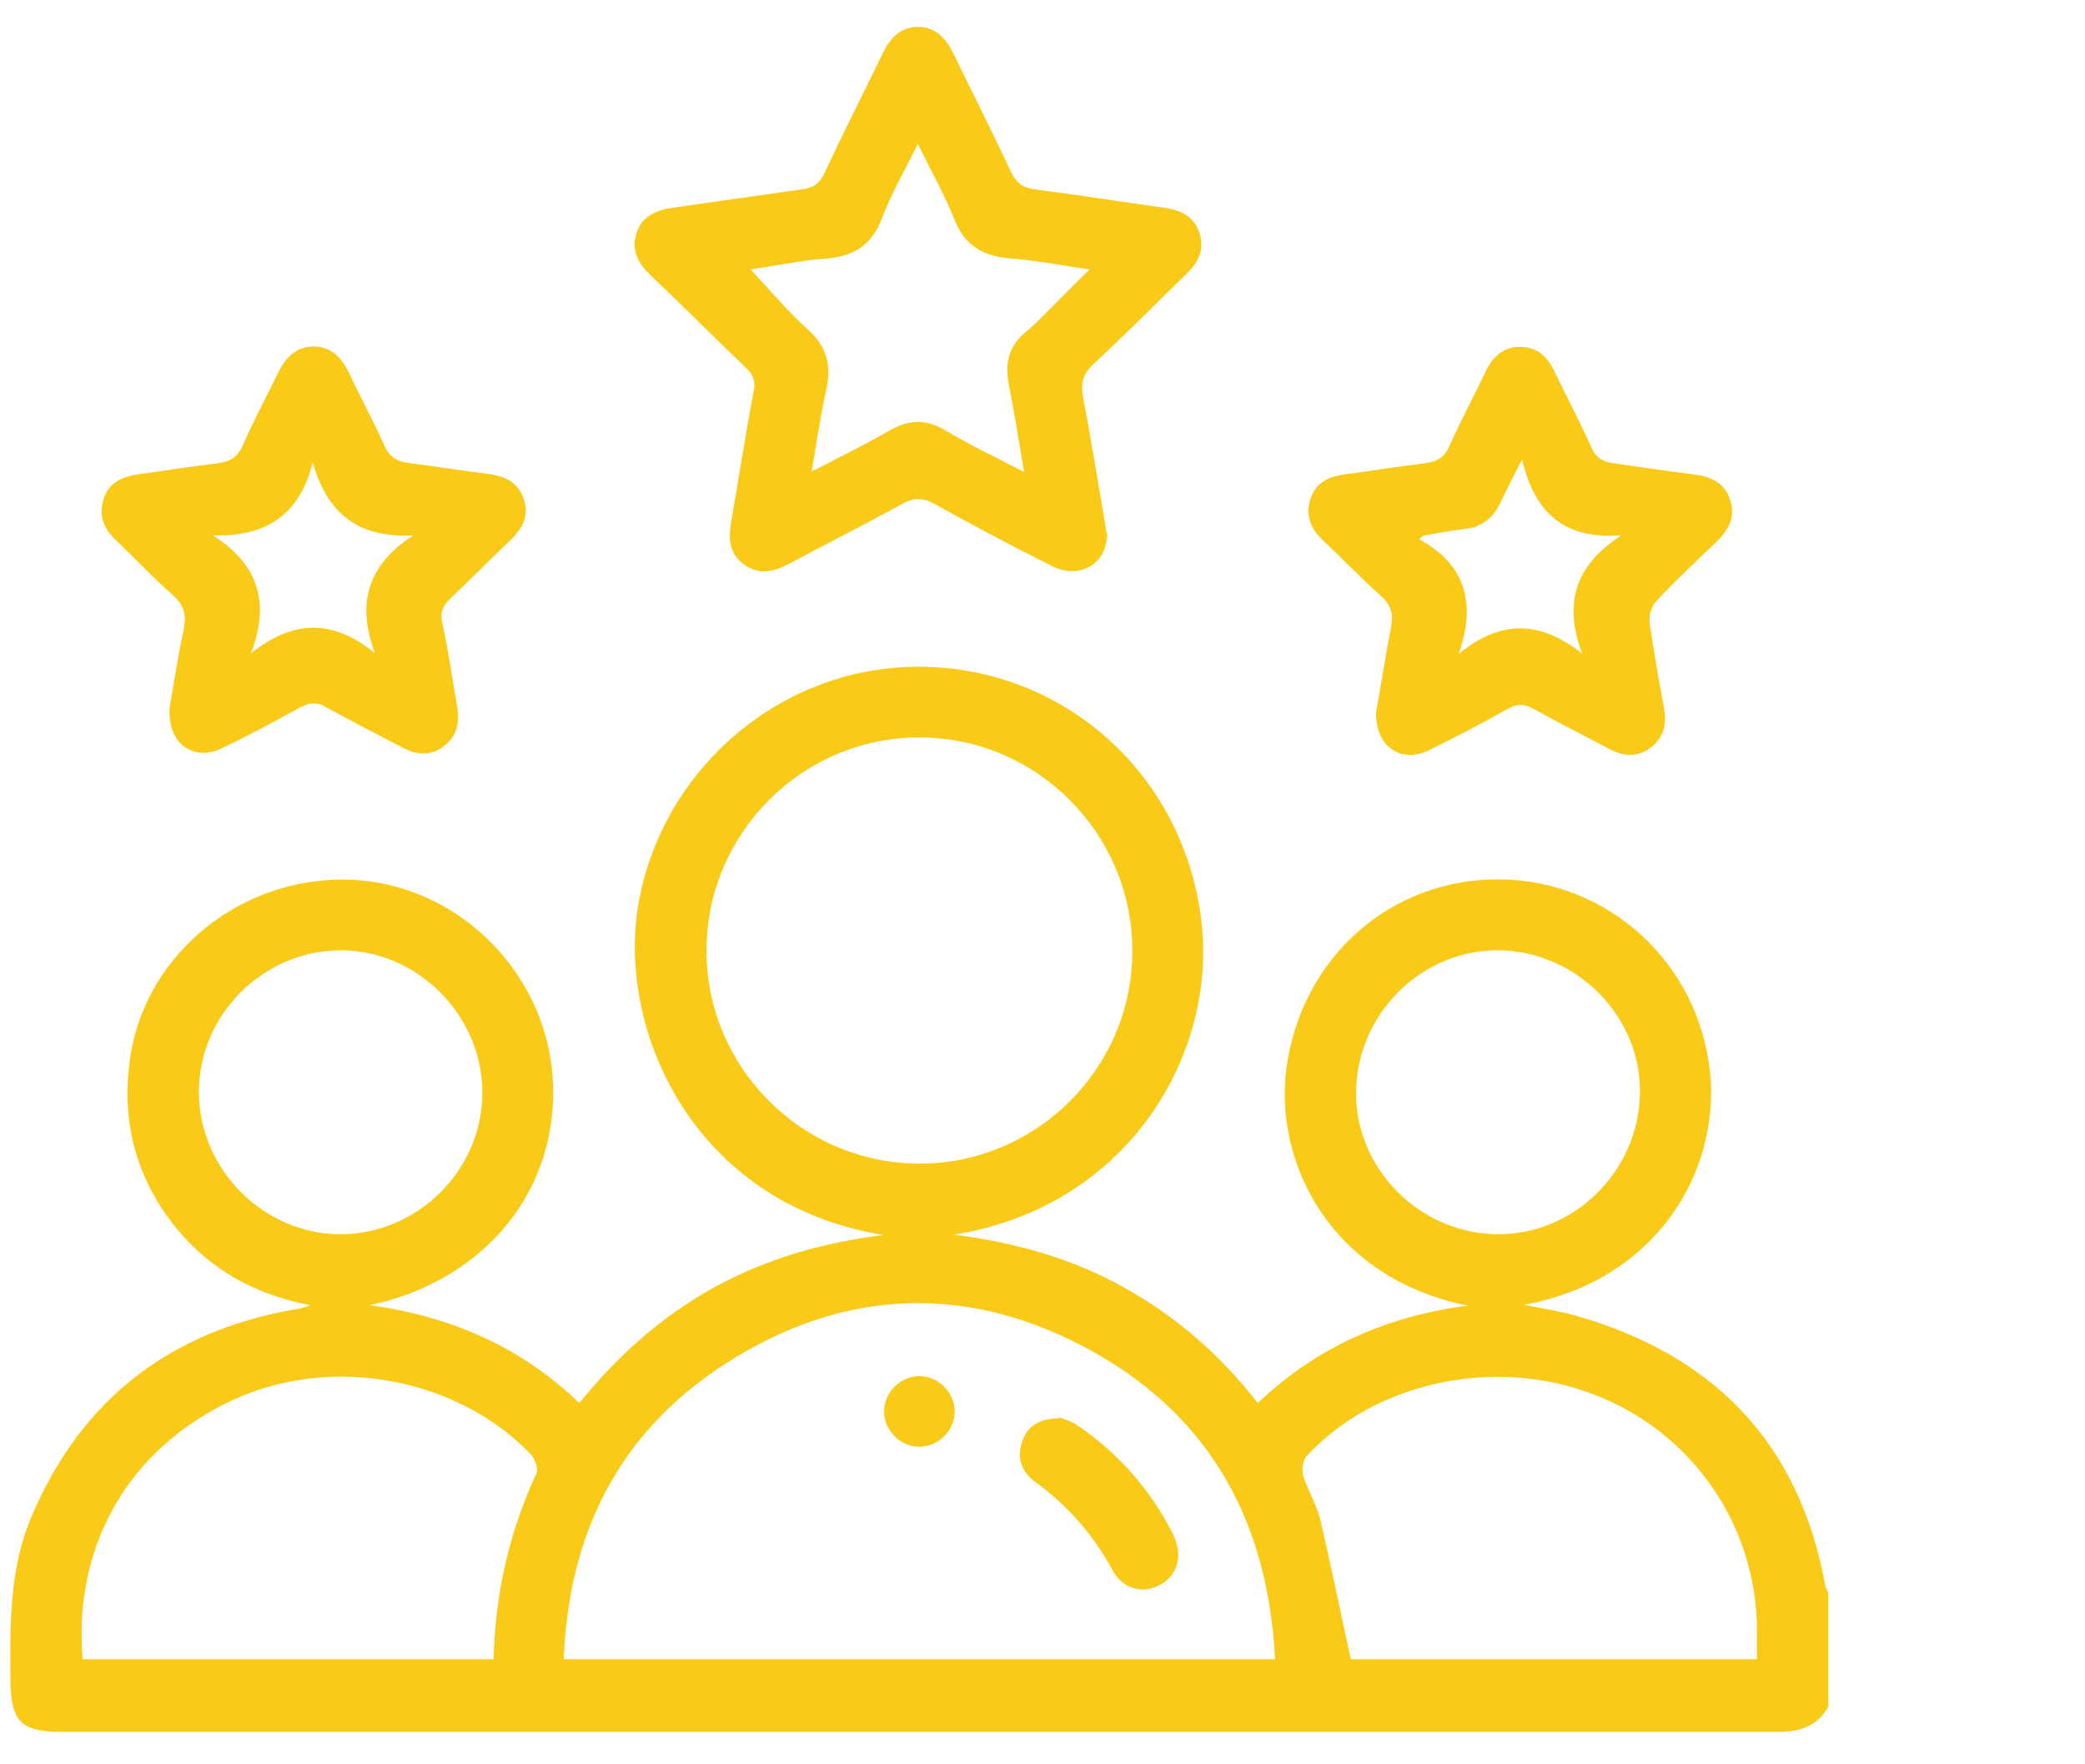
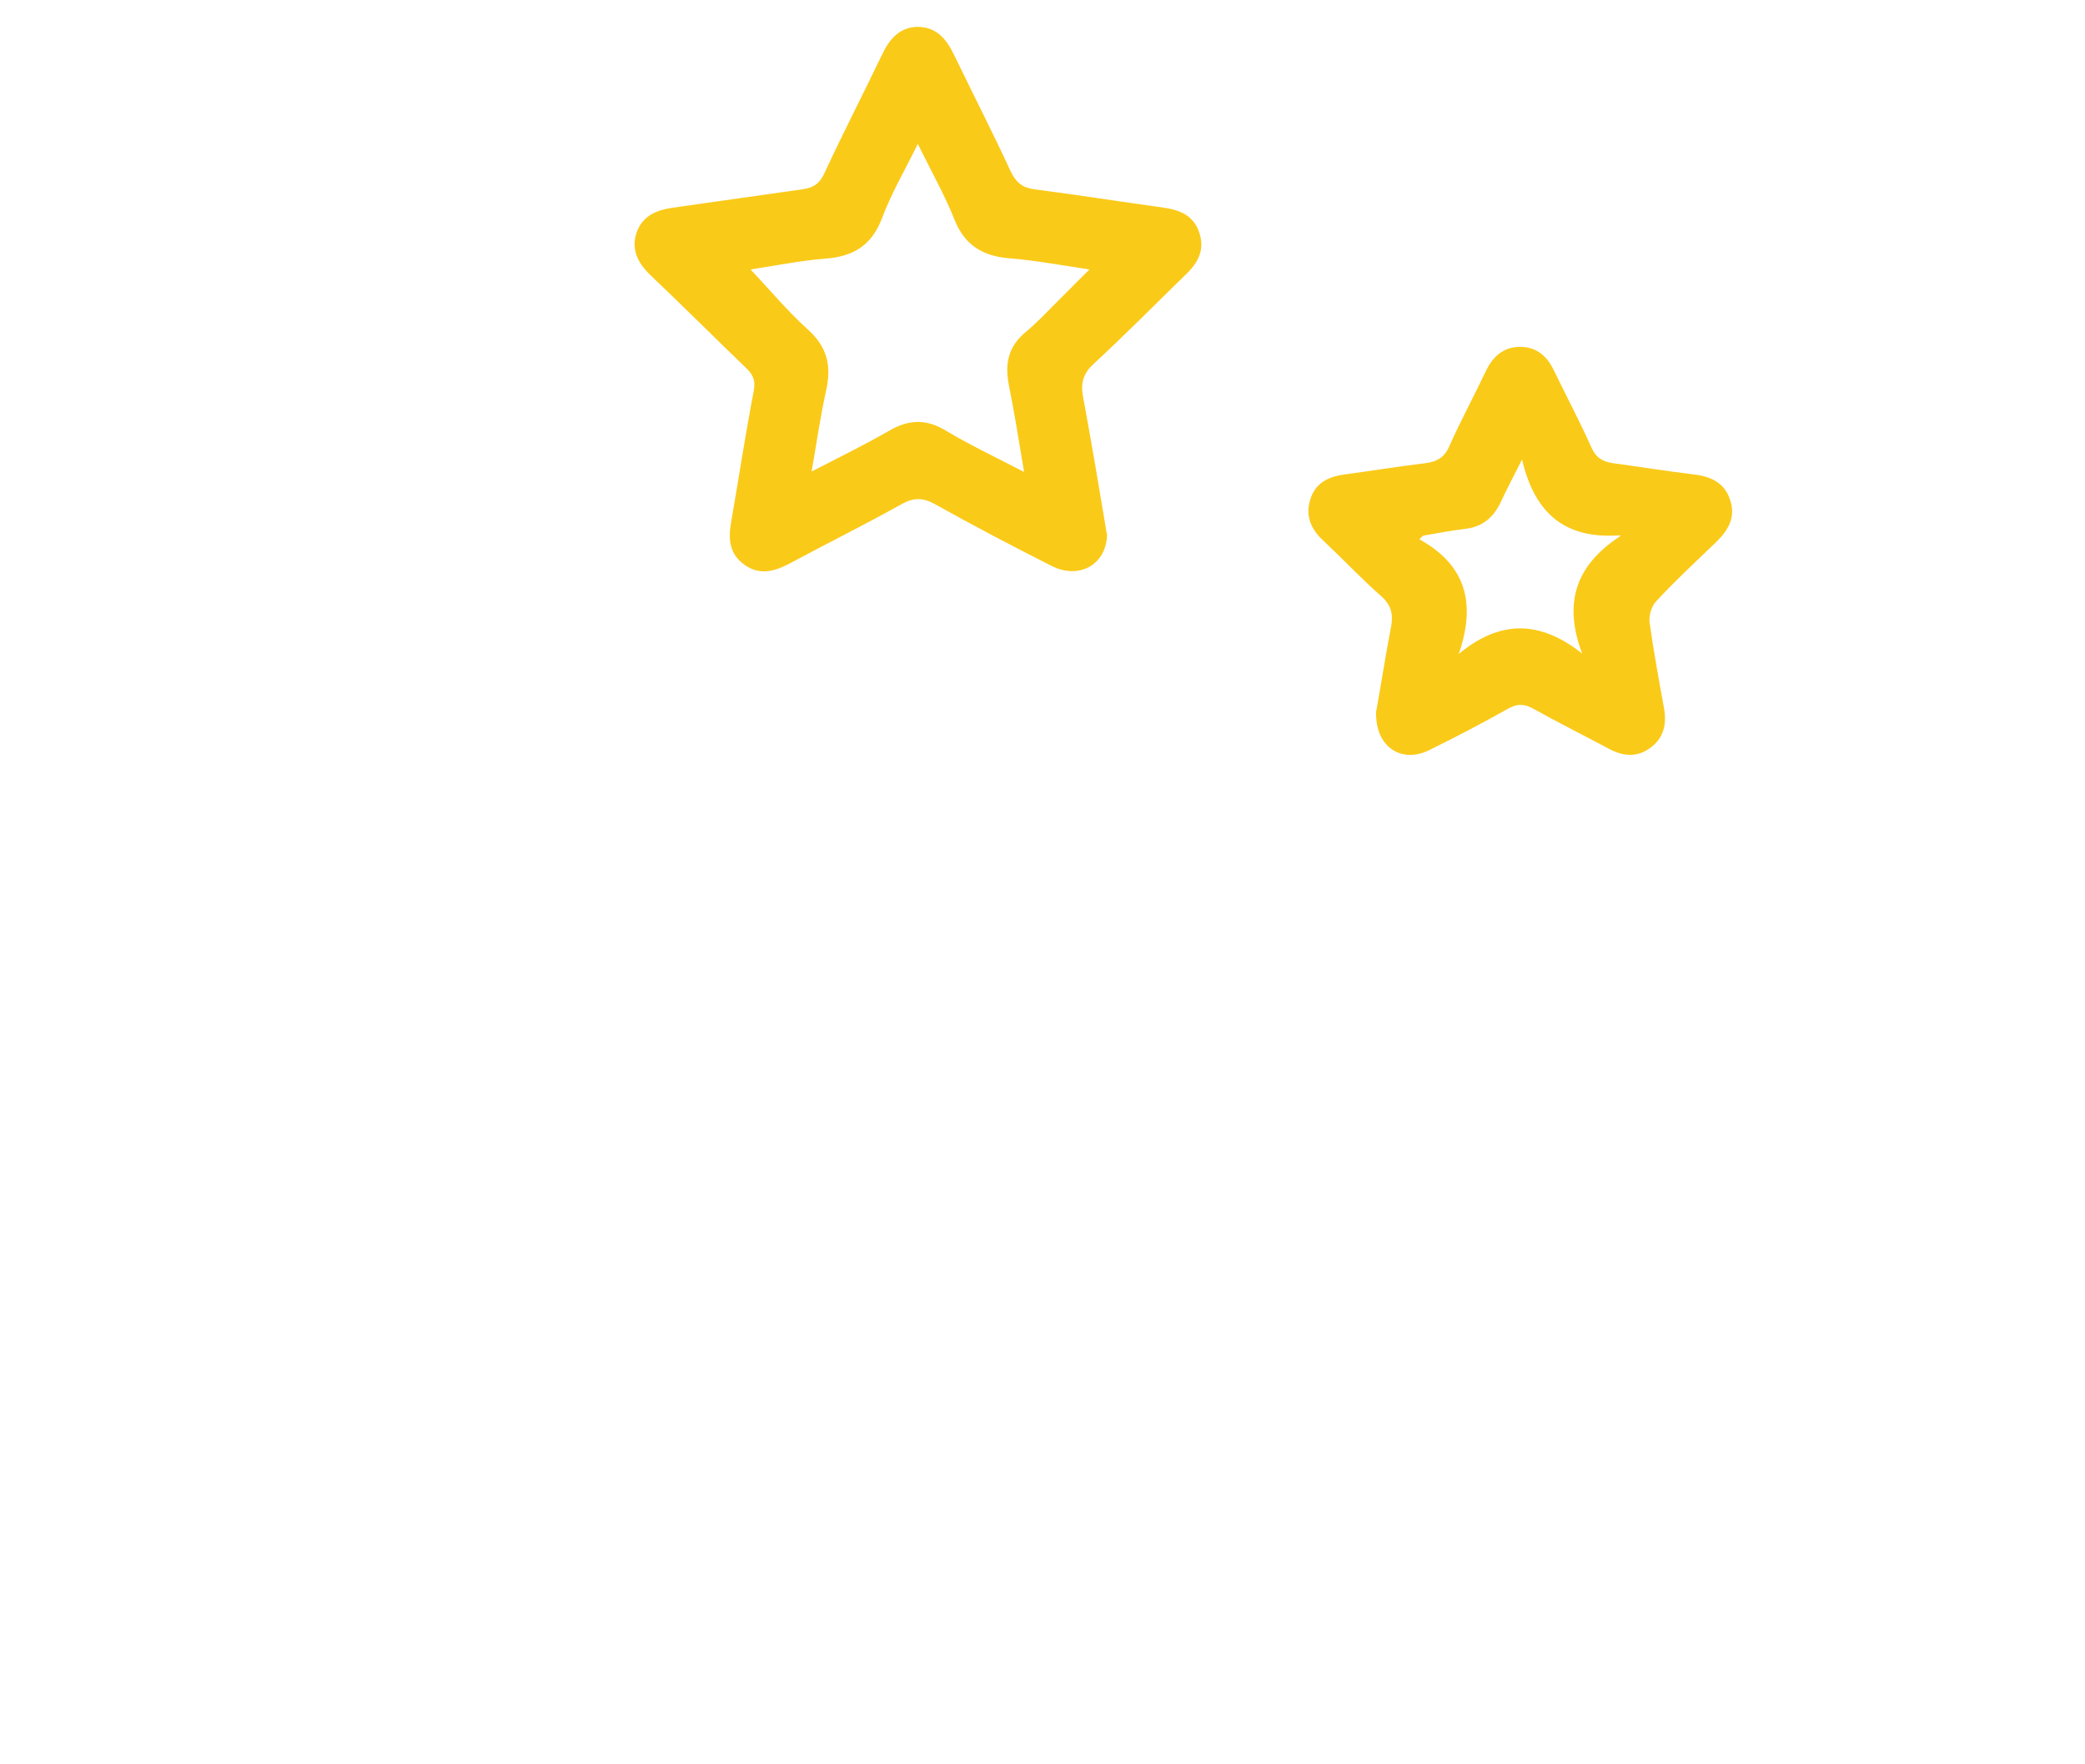
<svg xmlns="http://www.w3.org/2000/svg" id="Ebene_1" data-name="Ebene 1" version="1.1" viewBox="0 0 52 44">
  <defs>
    <style>
      .cls-1 {
        fill: #faca19;
        stroke-width: 0px;
      }
    </style>
  </defs>
-   <path class="cls-1" d="M45.6,42.56c-.28.49-.7.63-1.25.63-14.27,0-28.54,0-42.81,0-1.02,0-1.27-.26-1.28-1.29-.01-1.39-.03-2.78.53-4.09,1.24-2.91,3.44-4.6,6.53-5.15.14-.02.28-.05.42-.11-1.47-.28-2.67-.98-3.55-2.19-.88-1.22-1.17-2.58-.93-4.07.42-2.56,2.81-4.46,5.5-4.35,2.62.11,4.82,2.25,5.02,4.89.21,2.78-1.64,5.1-4.56,5.72,1.98.27,3.74,1.01,5.23,2.44.95-1.18,2.05-2.16,3.37-2.89,1.32-.72,2.73-1.12,4.22-1.3-4.8-.78-6.7-5.2-6.1-8.36.65-3.4,3.69-5.91,7.17-5.81,3.56.1,6.47,2.79,6.86,6.41.36,3.33-1.89,7.07-6.18,7.75,1.48.19,2.9.57,4.21,1.3,1.31.72,2.42,1.68,3.37,2.9,1.48-1.41,3.24-2.17,5.24-2.43-3.42-.68-4.83-3.57-4.53-5.89.36-2.79,2.61-4.77,5.34-4.74,2.7.03,4.95,2.09,5.23,4.82.24,2.46-1.32,5.18-4.64,5.79.49.1.9.16,1.29.27,3.43.98,5.57,3.16,6.22,6.72.01.07.05.13.08.2v2.83ZM31.8,41.38c-.17-3.38-1.58-6.01-4.52-7.66-3.09-1.73-6.24-1.62-9.22.31-2.62,1.7-3.88,4.21-4,7.35h17.73ZM28.24,23.71c0-2.93-2.39-5.32-5.31-5.32-2.91,0-5.29,2.37-5.31,5.28-.02,2.93,2.36,5.33,5.29,5.35,2.93.01,5.33-2.37,5.33-5.3ZM2.06,41.38h10.25c.04-1.64.39-3.17,1.07-4.64.05-.11-.04-.36-.14-.47-1.83-1.91-4.96-2.49-7.4-1.37-2.6,1.19-4.02,3.61-3.78,6.48ZM43.82,41.38c0-.23,0-.47,0-.72-.01-2.62-1.61-4.94-4.06-5.88-2.47-.96-5.47-.32-7.18,1.54-.09.1-.12.34-.08.48.12.38.34.73.43,1.11.27,1.14.5,2.29.76,3.47h10.13ZM8.51,30.78c1.92-.01,3.52-1.61,3.52-3.53,0-1.93-1.62-3.56-3.55-3.55-1.92.01-3.52,1.61-3.52,3.53,0,1.93,1.62,3.56,3.55,3.55ZM37.38,23.7c-1.91-.02-3.52,1.56-3.56,3.5-.04,1.92,1.57,3.56,3.52,3.58,1.91.02,3.52-1.56,3.56-3.5.04-1.92-1.57-3.56-3.52-3.58Z" />
  <path class="cls-1" d="M27.61,13.31c0,.76-.69,1.16-1.39.8-.97-.49-1.94-1-2.89-1.53-.3-.17-.53-.18-.84-.01-.93.52-1.88.99-2.81,1.49-.38.2-.75.29-1.12.02-.36-.26-.4-.62-.33-1.03.19-1.1.36-2.21.57-3.31.05-.26-.03-.41-.2-.57-.8-.77-1.58-1.55-2.38-2.31-.31-.3-.49-.64-.34-1.07.15-.41.49-.55.9-.61,1.08-.15,2.16-.31,3.24-.46.28-.04.43-.15.55-.42.46-.99.96-1.96,1.43-2.94.18-.38.43-.68.88-.69.48,0,.73.31.92.71.47.97.96,1.93,1.41,2.9.13.27.29.4.58.44,1.08.14,2.16.31,3.24.46.41.06.74.2.88.62.14.42-.02.74-.32,1.03-.77.75-1.53,1.52-2.32,2.25-.26.24-.32.48-.26.81.2,1.07.38,2.15.56,3.22.01.07.02.15.03.18ZM20.24,11.76c.7-.36,1.33-.67,1.94-1.02.48-.28.92-.3,1.41,0,.6.36,1.24.66,1.95,1.03-.13-.78-.24-1.48-.38-2.17-.1-.52-.02-.95.41-1.31.29-.24.56-.53.83-.8.24-.24.48-.48.77-.77-.73-.11-1.37-.23-2.02-.28-.65-.06-1.09-.33-1.34-.95-.25-.63-.59-1.23-.92-1.9-.33.67-.67,1.25-.9,1.87-.26.67-.72.94-1.41.99-.63.05-1.26.18-1.86.27.49.52.92,1.04,1.42,1.49.48.43.6.89.47,1.5-.15.66-.24,1.32-.37,2.06Z" />
-   <path class="cls-1" d="M4.22,17.71c.1-.59.21-1.3.36-2.01.07-.35.02-.6-.26-.85-.5-.44-.95-.92-1.43-1.38-.31-.29-.44-.63-.3-1.04.13-.4.46-.54.85-.6.67-.09,1.34-.2,2.01-.28.28-.04.47-.14.6-.43.26-.61.58-1.19.87-1.79.18-.38.43-.68.89-.69.46,0,.71.28.9.67.28.6.6,1.18.87,1.79.13.3.32.41.63.45.66.08,1.31.19,1.97.27.41.05.74.21.88.62.15.42-.03.74-.33,1.03-.5.48-.99.97-1.49,1.45-.19.18-.27.34-.21.61.15.69.25,1.39.37,2.09.07.39,0,.74-.33.99-.33.25-.68.22-1.04.03-.64-.34-1.28-.66-1.91-1.01-.22-.13-.39-.11-.61,0-.66.36-1.32.72-2,1.04-.68.32-1.32-.12-1.28-.97ZM9.35,16.29c-.47-1.26-.17-2.21.96-2.94-1.35.08-2.15-.53-2.51-1.82-.33,1.32-1.17,1.86-2.49,1.82,1.14.73,1.43,1.68.95,2.94,1.05-.83,2.04-.86,3.09,0Z" />
  <path class="cls-1" d="M34.33,17.7c.11-.6.22-1.33.36-2.05.06-.31.02-.55-.24-.78-.51-.45-.97-.94-1.47-1.41-.31-.29-.43-.64-.29-1.04.14-.4.47-.54.86-.59.67-.09,1.34-.2,2.01-.28.29-.04.47-.15.59-.43.28-.63.61-1.24.91-1.87.17-.36.44-.6.85-.6.42,0,.68.24.85.6.31.64.64,1.26.93,1.91.11.25.27.35.53.39.67.09,1.34.2,2.01.28.43.05.78.2.92.64.15.44-.06.77-.36,1.06-.5.48-1.01.95-1.48,1.46-.12.12-.19.36-.17.53.1.72.23,1.42.36,2.14.07.39,0,.74-.34.99-.34.25-.69.21-1.04.02-.62-.33-1.26-.65-1.87-.99-.23-.13-.41-.14-.65,0-.64.36-1.29.7-1.96,1.03-.7.34-1.35-.09-1.32-.97ZM40.41,13.35c-1.37.1-2.13-.53-2.45-1.89-.23.45-.39.76-.54,1.08-.18.37-.45.6-.88.65-.35.04-.7.11-1.05.17-.03.03-.06.06-.09.09,1.18.65,1.41,1.62.98,2.86,1.04-.86,2.03-.84,3.08-.01-.47-1.25-.18-2.19.95-2.93Z" />
-   <path class="cls-1" d="M26.42,35.35c.11.04.31.09.47.21,1.01.69,1.8,1.59,2.36,2.69.26.52.14,1.02-.31,1.27-.43.24-.94.12-1.2-.37-.48-.89-1.12-1.61-1.93-2.2-.34-.25-.46-.61-.31-1.02.13-.37.42-.55.91-.56Z" />
-   <path class="cls-1" d="M22.92,36.08c-.47,0-.88-.42-.87-.89,0-.47.42-.88.89-.87.47,0,.88.42.87.89,0,.47-.42.88-.89.87Z" />
</svg>